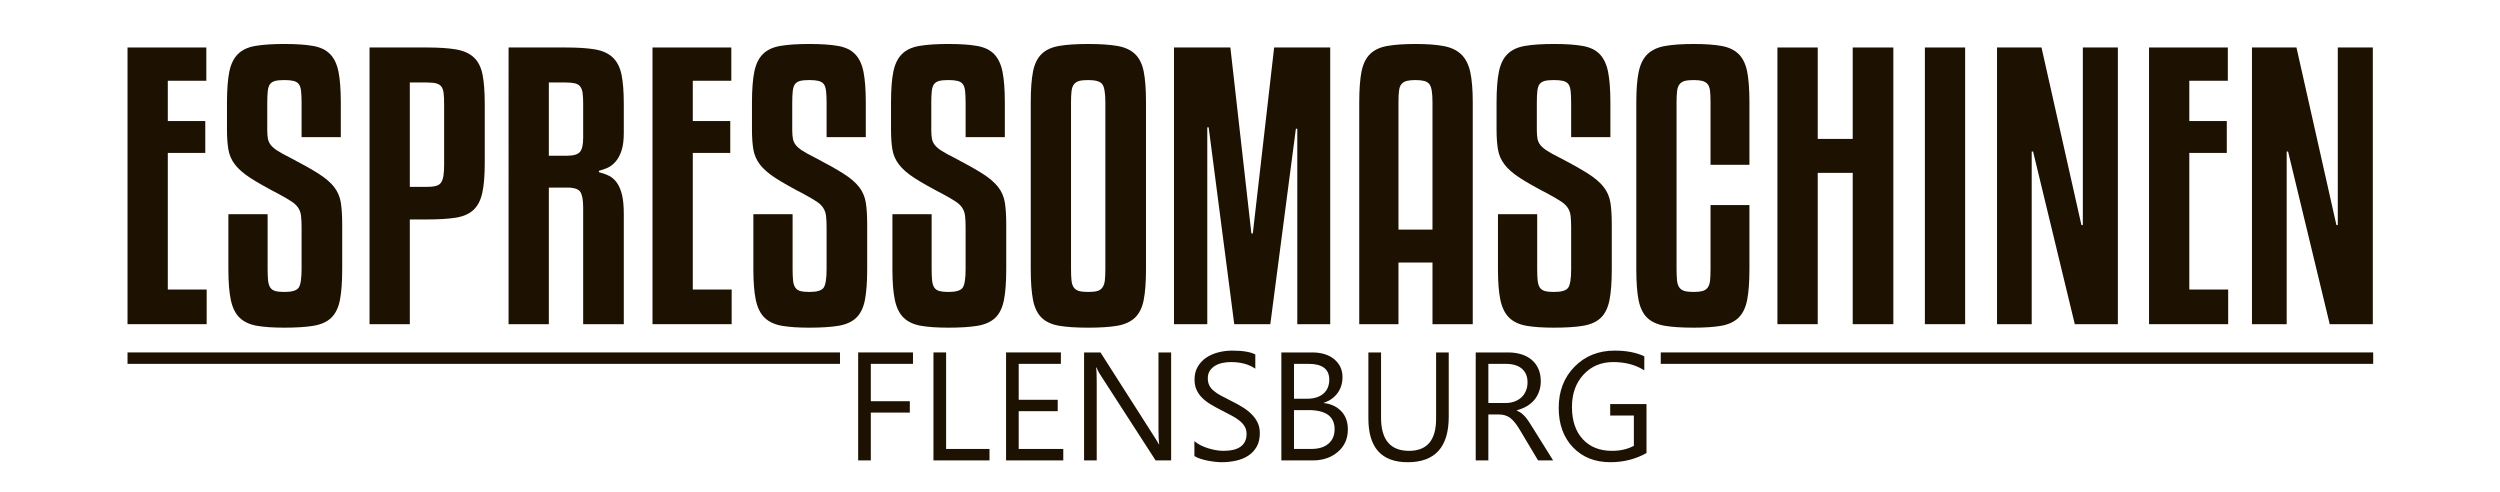
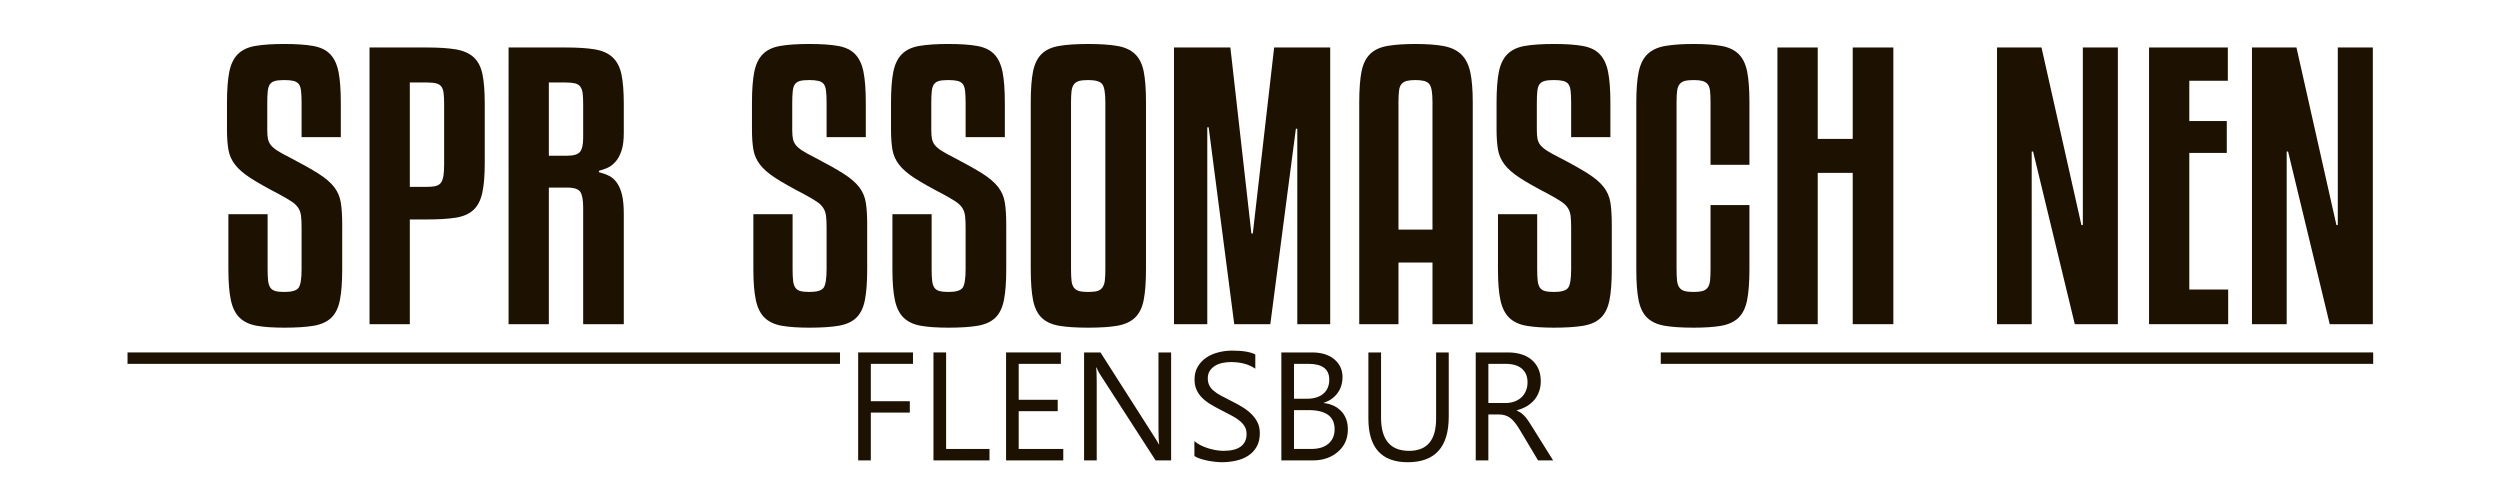
<svg xmlns="http://www.w3.org/2000/svg" version="1.1" id="Ebene_1" x="0px" y="0px" width="841.89px" height="165.754px" viewBox="0 0 841.89 165.754" enable-background="new 0 0 841.89 165.754" xml:space="preserve">
-   <polygon fill="#1D1102" points="69.598,109.168 42.945,109.168 42.945,15.992 69.484,15.992 69.484,27.195 56.508,27.195   56.508,40.762 69.129,40.762 69.129,51.496 56.508,51.496 56.508,97.5 69.598,97.5 " />
  <path fill="#1D1102" d="M101.559,46.184V34.625c0-1.645-0.059-2.984-0.176-4.004c-0.117-1.027-0.371-1.793-0.766-2.309  c-0.395-0.504-0.98-0.855-1.77-1.063c-0.785-0.191-1.809-0.289-3.066-0.289c-1.336,0-2.379,0.098-3.125,0.289  c-0.75,0.207-1.316,0.559-1.711,1.063c-0.391,0.516-0.648,1.281-0.766,2.309c-0.117,1.02-0.176,2.359-0.176,4.004v9.199  c0,1.184,0.078,2.168,0.234,2.953c0.156,0.781,0.492,1.492,1.004,2.121s1.258,1.262,2.242,1.887  c0.984,0.633,2.336,1.379,4.066,2.238c4.086,2.125,7.313,3.938,9.672,5.426c2.359,1.5,4.129,3.016,5.309,4.543  c1.18,1.531,1.926,3.258,2.238,5.188c0.316,1.93,0.473,4.426,0.473,7.492v14.973c0,4.332-0.258,7.789-0.766,10.379  c-0.508,2.602-1.477,4.59-2.891,5.961c-1.414,1.375-3.402,2.281-5.957,2.719c-2.555,0.43-5.84,0.641-9.848,0.641  c-3.777,0-6.879-0.211-9.316-0.641c-2.438-0.438-4.367-1.344-5.781-2.719c-1.414-1.371-2.395-3.359-2.949-5.961  c-0.551-2.59-0.824-6.047-0.824-10.379V72.137h13.211v18.508c0,1.656,0.059,2.977,0.176,3.953c0.117,0.98,0.375,1.75,0.766,2.305  c0.395,0.547,0.965,0.922,1.711,1.121c0.75,0.191,1.75,0.293,3.008,0.293c2.516,0,4.109-0.477,4.777-1.414  c0.668-0.941,1-3.027,1-6.258V76.617c0-1.574-0.059-2.871-0.176-3.887c-0.117-1.027-0.43-1.934-0.941-2.719  c-0.512-0.789-1.277-1.512-2.301-2.184s-2.398-1.469-4.133-2.418c-4.082-2.125-7.285-3.93-9.605-5.422  c-2.32-1.5-4.066-3.008-5.25-4.539c-1.18-1.539-1.93-3.227-2.242-5.082c-0.313-1.844-0.473-4.105-0.473-6.777v-8.965  c0-4.324,0.258-7.781,0.766-10.375c0.512-2.598,1.477-4.594,2.891-6.016c1.418-1.426,3.383-2.34,5.898-2.77  c2.52-0.438,5.777-0.652,9.789-0.652c3.93,0,7.137,0.215,9.613,0.652c2.477,0.43,4.402,1.344,5.781,2.77  c1.375,1.422,2.316,3.418,2.832,6.016c0.508,2.594,0.762,6.051,0.762,10.375v11.559H101.559z" />
  <path fill="#1D1102" d="M138.008,73.902v35.266h-13.566V15.992h19.344c4.008,0,7.27,0.215,9.785,0.648  c2.512,0.434,4.504,1.32,5.957,2.652c1.453,1.336,2.438,3.246,2.949,5.719s0.766,5.801,0.766,9.969v19.934  c0,4.168-0.273,7.508-0.828,10.027c-0.543,2.512-1.551,4.438-3,5.777c-1.457,1.34-3.441,2.199-5.961,2.594  c-2.516,0.391-5.738,0.59-9.668,0.59H138.008z M138.008,27.781V62.93h5.777c1.176,0,2.16-0.094,2.949-0.293  c0.785-0.195,1.375-0.57,1.766-1.117c0.395-0.547,0.664-1.32,0.828-2.301c0.152-0.988,0.234-2.266,0.234-3.836V34.98  c0-1.496-0.063-2.711-0.176-3.656c-0.117-0.945-0.371-1.668-0.766-2.184s-0.965-0.867-1.711-1.063  c-0.746-0.191-1.793-0.297-3.125-0.297H138.008z" />
  <path fill="#1D1102" d="M184.828,109.168h-13.563V15.992h19.34c4.012,0,7.273,0.215,9.789,0.648s4.504,1.344,5.957,2.711  c1.457,1.379,2.438,3.305,2.949,5.781c0.512,2.48,0.766,5.758,0.766,9.848v9.785c0,2.445-0.254,4.43-0.766,5.961  c-0.512,1.527-1.176,2.773-2.008,3.715c-0.824,0.941-1.73,1.633-2.711,2.07c-0.98,0.43-1.945,0.758-2.887,1.004v0.465  c1.258,0.313,2.395,0.723,3.414,1.238c1.023,0.512,1.91,1.297,2.656,2.359c0.746,1.059,1.32,2.414,1.711,4.066  s0.59,3.777,0.59,6.367v37.156h-13.68V69.895c0-2.52-0.316-4.266-0.945-5.25s-2.125-1.48-4.48-1.48h-6.133V109.168z M184.828,52.441  h6.133c2.199,0,3.656-0.434,4.359-1.305c0.711-0.859,1.066-2.438,1.066-4.715V34.98c0-1.496-0.063-2.691-0.18-3.598  s-0.375-1.633-0.766-2.18s-0.98-0.918-1.77-1.125c-0.789-0.191-1.809-0.297-3.066-0.297h-5.777V52.441z" />
-   <polygon fill="#1D1102" points="246.391,109.168 219.734,109.168 219.734,15.992 246.273,15.992 246.273,27.195 233.301,27.195   233.301,40.762 245.922,40.762 245.922,51.496 233.301,51.496 233.301,97.5 246.391,97.5 " />
  <path fill="#1D1102" d="M278.359,46.184V34.625c0-1.645-0.063-2.984-0.184-4.004c-0.121-1.027-0.371-1.793-0.77-2.309  c-0.387-0.504-0.977-0.855-1.766-1.063c-0.785-0.191-1.809-0.289-3.066-0.289c-1.336,0-2.379,0.098-3.125,0.289  c-0.746,0.207-1.313,0.559-1.711,1.063c-0.391,0.516-0.648,1.281-0.766,2.309c-0.117,1.02-0.18,2.359-0.18,4.004v9.199  c0,1.184,0.082,2.168,0.238,2.953c0.152,0.781,0.492,1.492,1,2.121c0.512,0.629,1.262,1.262,2.246,1.887  c0.98,0.633,2.336,1.379,4.066,2.238c4.086,2.125,7.313,3.938,9.672,5.426c2.359,1.5,4.129,3.016,5.309,4.543  c1.176,1.531,1.922,3.258,2.238,5.188s0.473,4.426,0.473,7.492v14.973c0,4.332-0.258,7.789-0.766,10.379  c-0.512,2.602-1.473,4.59-2.891,5.961c-1.414,1.375-3.402,2.281-5.953,2.719c-2.559,0.43-5.84,0.641-9.852,0.641  c-3.773,0-6.883-0.211-9.316-0.641c-2.441-0.438-4.367-1.344-5.781-2.719c-1.414-1.371-2.395-3.359-2.949-5.961  c-0.551-2.59-0.824-6.047-0.824-10.379V72.137h13.211v18.508c0,1.656,0.059,2.977,0.176,3.953c0.113,0.98,0.375,1.75,0.77,2.305  c0.395,0.547,0.961,0.922,1.711,1.121c0.746,0.191,1.746,0.293,3.004,0.293c2.516,0,4.109-0.477,4.781-1.414  c0.664-0.941,1.004-3.027,1.004-6.258V76.617c0-1.574-0.063-2.871-0.184-3.887c-0.121-1.027-0.434-1.934-0.941-2.719  c-0.512-0.789-1.277-1.512-2.301-2.184s-2.398-1.469-4.129-2.418c-4.09-2.125-7.293-3.93-9.609-5.422  c-2.32-1.5-4.07-3.008-5.246-4.539c-1.184-1.539-1.93-3.227-2.246-5.082c-0.316-1.844-0.473-4.105-0.473-6.777v-8.965  c0-4.324,0.258-7.781,0.77-10.375c0.512-2.598,1.473-4.594,2.891-6.016c1.414-1.426,3.379-2.34,5.898-2.77  c2.512-0.438,5.777-0.652,9.785-0.652c3.934,0,7.137,0.215,9.613,0.652c2.477,0.43,4.402,1.344,5.777,2.77  c1.379,1.422,2.32,3.418,2.832,6.016c0.512,2.594,0.766,6.051,0.766,10.375v11.559H278.359z" />
  <path fill="#1D1102" d="M325.176,46.184V34.625c0-1.645-0.059-2.984-0.176-4.004c-0.121-1.027-0.375-1.793-0.77-2.309  c-0.387-0.504-0.984-0.855-1.766-1.063c-0.789-0.191-1.809-0.289-3.07-0.289c-1.332,0-2.379,0.098-3.121,0.289  c-0.746,0.207-1.316,0.559-1.711,1.063c-0.395,0.516-0.648,1.281-0.77,2.309c-0.113,1.02-0.176,2.359-0.176,4.004v9.199  c0,1.184,0.078,2.168,0.234,2.953c0.156,0.781,0.492,1.492,1.004,2.121s1.262,1.262,2.242,1.887c0.98,0.633,2.34,1.379,4.07,2.238  c4.086,2.125,7.309,3.938,9.668,5.426c2.359,1.5,4.133,3.016,5.309,4.543c1.18,1.531,1.926,3.258,2.242,5.188  c0.313,1.93,0.473,4.426,0.473,7.492v14.973c0,4.332-0.258,7.789-0.77,10.379c-0.512,2.602-1.473,4.59-2.887,5.961  c-1.418,1.375-3.402,2.281-5.957,2.719c-2.559,0.43-5.836,0.641-9.852,0.641c-3.773,0-6.879-0.211-9.313-0.641  c-2.441-0.438-4.367-1.344-5.781-2.719c-1.414-1.371-2.398-3.359-2.949-5.961c-0.551-2.59-0.824-6.047-0.824-10.379V72.137h13.211  v18.508c0,1.656,0.055,2.977,0.176,3.953c0.117,0.98,0.371,1.75,0.766,2.305c0.391,0.547,0.965,0.922,1.707,1.121  c0.75,0.191,1.754,0.293,3.008,0.293c2.52,0,4.109-0.477,4.781-1.414c0.668-0.941,1-3.027,1-6.258V76.617  c0-1.574-0.059-2.871-0.176-3.887c-0.121-1.027-0.434-1.934-0.941-2.719c-0.516-0.789-1.277-1.512-2.301-2.184  c-1.027-0.672-2.402-1.469-4.129-2.418c-4.09-2.125-7.293-3.93-9.613-5.422c-2.316-1.5-4.066-3.008-5.246-4.539  c-1.184-1.539-1.93-3.227-2.242-5.082c-0.316-1.844-0.473-4.105-0.473-6.777v-8.965c0-4.324,0.254-7.781,0.766-10.375  c0.516-2.598,1.473-4.594,2.887-6.016c1.418-1.426,3.383-2.34,5.902-2.77c2.516-0.438,5.777-0.652,9.785-0.652  c3.93,0,7.137,0.215,9.613,0.652c2.48,0.43,4.406,1.344,5.785,2.77c1.371,1.422,2.316,3.418,2.828,6.016  c0.512,2.594,0.766,6.051,0.766,10.375v11.559H325.176z" />
  <path fill="#1D1102" d="M385.918,90.645c0,4.332-0.258,7.789-0.77,10.379c-0.512,2.602-1.496,4.578-2.945,5.961  c-1.461,1.375-3.445,2.281-5.961,2.719c-2.512,0.43-5.777,0.641-9.785,0.641c-4.012,0-7.273-0.211-9.793-0.641  c-2.512-0.438-4.48-1.344-5.898-2.719c-1.41-1.383-2.375-3.359-2.887-5.961c-0.508-2.59-0.766-6.047-0.766-10.379V34.391  c0-4.324,0.258-7.762,0.766-10.32c0.512-2.555,1.477-4.523,2.887-5.895c1.418-1.379,3.387-2.285,5.898-2.711  c2.52-0.438,5.781-0.652,9.793-0.652c4.008,0,7.273,0.215,9.785,0.652c2.516,0.426,4.5,1.332,5.961,2.711  c1.449,1.371,2.434,3.34,2.945,5.895c0.512,2.559,0.77,5.996,0.77,10.32V90.645z M372.234,34.391c0-3.145-0.355-5.172-1.063-6.078  s-2.277-1.352-4.715-1.352c-1.262,0-2.266,0.098-3.008,0.289c-0.746,0.207-1.34,0.578-1.77,1.125  c-0.434,0.551-0.711,1.313-0.828,2.305c-0.117,0.977-0.176,2.223-0.176,3.711v56.254c0,1.656,0.059,2.977,0.176,3.953  c0.117,0.98,0.395,1.75,0.828,2.305c0.43,0.547,1.023,0.922,1.77,1.121c0.742,0.191,1.746,0.293,3.008,0.293  c1.258,0,2.262-0.102,3.004-0.293c0.746-0.199,1.336-0.594,1.77-1.184c0.438-0.59,0.711-1.371,0.828-2.355s0.176-2.262,0.176-3.84  V34.391z" />
  <polygon fill="#1D1102" points="447.957,15.992 447.957,109.168 436.871,109.168 436.871,43.352 436.395,43.352 427.785,109.168   415.641,109.168 407.027,42.887 406.559,42.887 406.559,109.168 395.352,109.168 395.352,15.992 414.336,15.992 421.414,78.621   421.891,78.621 429.078,15.992 " />
  <path fill="#1D1102" d="M482.398,109.168V88.41h-11.453v20.758h-13.211V34.391c0-4.324,0.266-7.762,0.77-10.32  c0.52-2.555,1.473-4.523,2.895-5.895c1.41-1.379,3.359-2.281,5.836-2.711c2.473-0.438,5.637-0.652,9.496-0.652  c3.848,0,7.012,0.234,9.484,0.707c2.484,0.473,4.453,1.418,5.902,2.828c1.453,1.414,2.457,3.402,3.012,5.957  c0.547,2.559,0.828,5.918,0.828,10.086v74.777H482.398z M476.613,26.961c-1.18,0-2.145,0.098-2.895,0.289  c-0.75,0.207-1.332,0.559-1.762,1.063c-0.438,0.516-0.711,1.266-0.828,2.25c-0.129,0.977-0.184,2.262-0.184,3.828v42.926h11.453  V34.391c0-1.566-0.09-2.852-0.242-3.828c-0.156-0.984-0.43-1.734-0.82-2.25c-0.41-0.504-0.992-0.855-1.781-1.063  C478.773,27.059,477.789,26.961,476.613,26.961" />
  <path fill="#1D1102" d="M529.094,46.184V34.625c0-1.645-0.059-2.984-0.176-4.004c-0.117-1.027-0.371-1.793-0.77-2.309  c-0.379-0.504-0.977-0.855-1.762-1.063c-0.789-0.191-1.813-0.289-3.07-0.289c-1.336,0-2.375,0.098-3.125,0.289  c-0.742,0.207-1.316,0.559-1.715,1.063c-0.391,0.516-0.645,1.281-0.762,2.309c-0.117,1.02-0.176,2.359-0.176,4.004v9.199  c0,1.184,0.078,2.168,0.234,2.953c0.156,0.781,0.488,1.492,0.996,2.121c0.523,0.629,1.266,1.262,2.25,1.887  c0.98,0.633,2.336,1.379,4.059,2.238c4.094,2.125,7.316,3.938,9.672,5.426c2.359,1.5,4.133,3.016,5.309,4.543  c1.191,1.531,1.93,3.258,2.25,5.188c0.313,1.93,0.469,4.426,0.469,7.492v14.973c0,4.332-0.254,7.789-0.77,10.379  c-0.508,2.602-1.469,4.59-2.883,5.961c-1.422,1.375-3.398,2.281-5.961,2.719c-2.563,0.43-5.836,0.641-9.848,0.641  c-3.777,0-6.887-0.211-9.32-0.641c-2.438-0.438-4.363-1.344-5.777-2.719c-1.41-1.371-2.395-3.359-2.949-5.961  c-0.559-2.59-0.82-6.047-0.82-10.379V72.137h13.207v18.508c0,1.656,0.059,2.977,0.176,3.953c0.117,0.98,0.371,1.75,0.762,2.305  c0.398,0.547,0.973,0.922,1.715,1.121c0.75,0.191,1.742,0.293,3.008,0.293c2.512,0,4.102-0.477,4.773-1.414  c0.672-0.941,1.004-3.027,1.004-6.258V76.617c0-1.574-0.059-2.871-0.176-3.887c-0.117-1.027-0.438-1.934-0.945-2.719  c-0.508-0.789-1.277-1.512-2.301-2.184c-1.02-0.672-2.395-1.469-4.129-2.418c-4.082-2.125-7.293-3.93-9.602-5.422  c-2.328-1.5-4.074-3.008-5.25-4.539c-1.18-1.539-1.93-3.227-2.242-5.082c-0.313-1.844-0.477-4.105-0.477-6.777v-8.965  c0-4.324,0.254-7.781,0.77-10.375c0.508-2.598,1.469-4.594,2.895-6.016c1.41-1.426,3.379-2.34,5.891-2.77  c2.512-0.438,5.777-0.652,9.789-0.652c3.934,0,7.129,0.215,9.613,0.652c2.473,0.43,4.402,1.344,5.777,2.77  c1.371,1.422,2.328,3.418,2.832,6.016c0.508,2.594,0.77,6.051,0.77,10.375v11.559H529.094z" />
  <path fill="#1D1102" d="M576.031,55.504V34.391c0-1.566-0.059-2.852-0.168-3.828c-0.125-0.984-0.398-1.734-0.824-2.25  c-0.441-0.504-1.023-0.855-1.773-1.063c-0.75-0.191-1.715-0.289-2.883-0.289c-1.277,0-2.27,0.098-3.012,0.289  c-0.75,0.207-1.344,0.578-1.773,1.125c-0.438,0.551-0.711,1.313-0.828,2.305c-0.117,0.977-0.176,2.223-0.176,3.711v56.254  c0,1.656,0.059,2.977,0.176,3.953c0.117,0.98,0.391,1.75,0.828,2.305c0.43,0.547,1.023,0.922,1.773,1.121  c0.742,0.191,1.734,0.293,3.012,0.293c1.168,0,2.133-0.102,2.883-0.293c0.75-0.199,1.332-0.574,1.773-1.121  c0.426-0.555,0.699-1.324,0.824-2.305c0.109-0.977,0.168-2.297,0.168-3.953V69.066h13.102v21.578c0,4.332-0.266,7.789-0.77,10.379  c-0.52,2.602-1.48,4.59-2.895,5.961c-1.41,1.375-3.34,2.281-5.777,2.719c-2.441,0.43-5.539,0.641-9.309,0.641  c-4.023,0-7.289-0.211-9.801-0.641c-2.512-0.438-4.48-1.344-5.902-2.719c-1.41-1.371-2.367-3.359-2.883-5.961  c-0.516-2.59-0.758-6.047-0.758-10.379V34.391c0-4.246,0.27-7.664,0.816-10.262c0.555-2.594,1.559-4.582,3.008-5.953  c1.465-1.379,3.441-2.281,5.953-2.711c2.512-0.438,5.699-0.652,9.566-0.652c3.77,0,6.867,0.215,9.309,0.652  c2.438,0.43,4.367,1.332,5.777,2.711c1.414,1.371,2.375,3.34,2.895,5.895c0.504,2.559,0.77,5.996,0.77,10.32v21.113H576.031z" />
  <polygon fill="#1D1102" points="637.598,109.168 623.914,109.168 623.914,58.215 612.129,58.215 612.129,109.168 598.559,109.168   598.559,15.992 612.129,15.992 612.129,46.777 623.914,46.777 623.914,15.992 637.598,15.992 " />
-   <rect x="648.215" y="15.992" fill="#1D1102" width="13.559" height="93.176" />
  <polygon fill="#1D1102" points="698.699,109.168 684.652,51.023 684.188,51.023 684.188,109.168 672.508,109.168 672.508,15.992   687.488,15.992 700.93,75.789 701.406,75.789 701.406,15.992 713.203,15.992 713.203,109.168 " />
  <polygon fill="#1D1102" points="750.352,109.168 723.703,109.168 723.703,15.992 750.234,15.992 750.234,27.195 737.262,27.195   737.262,40.762 749.883,40.762 749.883,51.496 737.262,51.496 737.262,97.5 750.352,97.5 " />
  <polygon fill="#1D1102" points="784.551,109.168 770.523,51.023 770.055,51.023 770.055,109.168 758.367,109.168 758.367,15.992   773.348,15.992 786.801,75.789 787.266,75.789 787.266,15.992 799.063,15.992 799.063,109.168 " />
  <polygon fill="#1D1102" points="307.453,122.531 293.254,122.531 293.254,135.113 306.387,135.113 306.387,138.941 293.254,138.941   293.254,155.043 288.992,155.043 288.992,118.684 307.453,118.684 " />
  <polygon fill="#1D1102" points="333.219,155.043 314.348,155.043 314.348,118.684 318.609,118.684 318.609,151.188 333.219,151.188   " />
  <polygon fill="#1D1102" points="358.066,155.043 338.797,155.043 338.797,118.684 357.258,118.684 357.258,122.531 343.051,122.531   343.051,134.629 356.191,134.629 356.191,138.465 343.051,138.465 343.051,151.188 358.066,151.188 " />
  <path fill="#1D1102" d="M394.383,155.043h-5.227l-18.715-28.984c-0.473-0.723-0.863-1.484-1.164-2.281h-0.152  c0.133,0.781,0.203,2.445,0.203,4.996v26.27h-4.258v-36.359h5.527l18.203,28.52c0.762,1.188,1.254,1.996,1.473,2.434h0.102  c-0.164-1.043-0.254-2.824-0.254-5.348v-25.605h4.262V155.043z" />
  <path fill="#1D1102" d="M402.219,153.574v-5.027c0.574,0.516,1.258,0.969,2.059,1.375c0.805,0.402,1.656,0.75,2.543,1.027  c0.891,0.281,1.777,0.492,2.68,0.645c0.891,0.152,1.719,0.23,2.48,0.23c2.613,0,4.574-0.488,5.867-1.457  c1.297-0.973,1.941-2.367,1.941-4.195c0-0.98-0.215-1.836-0.645-2.563c-0.434-0.727-1.031-1.395-1.789-1.992  c-0.754-0.598-1.66-1.176-2.699-1.719c-1.047-0.555-2.16-1.137-3.359-1.746c-1.27-0.641-2.453-1.293-3.551-1.953  c-1.105-0.652-2.051-1.387-2.867-2.176c-0.813-0.797-1.453-1.695-1.91-2.707c-0.469-1.004-0.707-2.184-0.707-3.527  c0-1.664,0.371-3.105,1.098-4.332c0.727-1.223,1.684-2.23,2.863-3.031c1.188-0.789,2.531-1.383,4.043-1.766  c1.512-0.391,3.059-0.59,4.629-0.59c3.586,0,6.199,0.434,7.836,1.293v4.793c-2.152-1.484-4.898-2.23-8.27-2.23  c-0.93,0-1.859,0.098-2.785,0.293c-0.93,0.195-1.758,0.512-2.488,0.949c-0.719,0.438-1.313,1.008-1.777,1.699  c-0.457,0.691-0.68,1.539-0.68,2.535c0,0.934,0.18,1.73,0.523,2.414c0.34,0.672,0.852,1.297,1.535,1.848  c0.672,0.559,1.496,1.105,2.465,1.621c0.977,0.523,2.094,1.098,3.363,1.727c1.297,0.645,2.535,1.316,3.703,2.031  c1.164,0.703,2.188,1.5,3.066,2.359c0.875,0.855,1.578,1.809,2.094,2.863c0.516,1.051,0.77,2.25,0.77,3.602  c0,1.789-0.344,3.305-1.055,4.551c-0.699,1.234-1.645,2.25-2.832,3.027c-1.195,0.781-2.566,1.344-4.125,1.688  c-1.551,0.344-3.188,0.523-4.918,0.523c-0.574,0-1.285-0.059-2.133-0.145c-0.844-0.09-1.703-0.227-2.582-0.398  c-0.879-0.184-1.711-0.402-2.496-0.664C403.32,154.188,402.691,153.895,402.219,153.574" />
  <path fill="#1D1102" d="M431.504,155.043v-36.359h10.344c3.148,0,5.641,0.77,7.48,2.305c1.844,1.543,2.77,3.539,2.77,6.004  c0,2.066-0.559,3.855-1.676,5.387c-1.113,1.516-2.648,2.602-4.609,3.242v0.109c2.445,0.281,4.402,1.207,5.883,2.766  c1.473,1.563,2.203,3.602,2.203,6.102c0,3.113-1.109,5.633-3.352,7.555c-2.23,1.926-5.043,2.891-8.445,2.891H431.504z   M435.762,122.531v11.746h4.363c2.34,0,4.168-0.566,5.504-1.684c1.336-1.133,2.008-2.715,2.008-4.758  c0-3.531-2.328-5.305-6.977-5.305H435.762z M435.762,138.105v13.082h5.785c2.504,0,4.441-0.586,5.816-1.773  c1.383-1.18,2.074-2.805,2.074-4.867c0-4.297-2.934-6.441-8.777-6.441H435.762z" />
  <path fill="#1D1102" d="M487.871,140.336c0,10.207-4.598,15.32-13.813,15.32c-8.832,0-13.246-4.906-13.246-14.734v-22.238h4.266  v21.953c0,7.457,3.148,11.188,9.441,11.188c6.066,0,9.098-3.605,9.098-10.801v-22.34h4.254V140.336z" />
  <path fill="#1D1102" d="M523.023,155.043h-5.074l-6.086-10.199c-0.555-0.941-1.094-1.746-1.629-2.414  c-0.516-0.672-1.051-1.219-1.598-1.637c-0.555-0.422-1.148-0.734-1.781-0.926c-0.633-0.195-1.344-0.297-2.145-0.297h-3.496v15.473  h-4.254v-36.359h10.848c1.59,0,3.051,0.195,4.402,0.594c1.348,0.395,2.504,1.004,3.5,1.813c0.992,0.816,1.762,1.82,2.316,3.027  s0.84,2.625,0.84,4.246c0,1.27-0.188,2.438-0.578,3.488c-0.367,1.059-0.922,2.008-1.613,2.836c-0.703,0.828-1.551,1.527-2.535,2.113  c-0.992,0.582-2.102,1.031-3.34,1.352v0.109c0.605,0.266,1.141,0.574,1.586,0.918c0.449,0.348,0.879,0.766,1.289,1.234  c0.398,0.469,0.797,1.012,1.195,1.605c0.398,0.605,0.848,1.297,1.324,2.094L523.023,155.043z M501.215,122.531v13.188h5.777  c1.07,0,2.055-0.156,2.961-0.488c0.906-0.309,1.684-0.777,2.348-1.371c0.652-0.605,1.168-1.336,1.547-2.211  c0.371-0.867,0.559-1.848,0.559-2.922c0-1.949-0.637-3.465-1.891-4.559c-1.266-1.094-3.09-1.637-5.465-1.637H501.215z" />
-   <path fill="#1D1102" d="M554.465,152.559c-3.652,2.066-7.703,3.09-12.164,3.09c-5.203,0-9.391-1.672-12.594-5.016  c-3.207-3.352-4.801-7.773-4.801-13.289c0-5.629,1.781-10.246,5.336-13.859c3.555-3.609,8.066-5.414,13.527-5.414  c3.957,0,7.277,0.641,9.965,1.93v4.719c-2.941-1.863-6.418-2.793-10.441-2.793c-4.082,0-7.422,1.402-10.023,4.207  c-2.598,2.809-3.902,6.449-3.902,10.91c0,4.598,1.207,8.211,3.621,10.832c2.426,2.641,5.699,3.949,9.84,3.949  c2.844,0,5.305-0.566,7.383-1.699V139.93h-7.969v-3.855h12.223V152.559z" />
  <rect x="42.945" y="118.684" fill="#1D1102" width="239.926" height="3.848" />
  <rect x="559.27" y="118.684" fill="#1D1102" width="239.918" height="3.848" />
</svg>